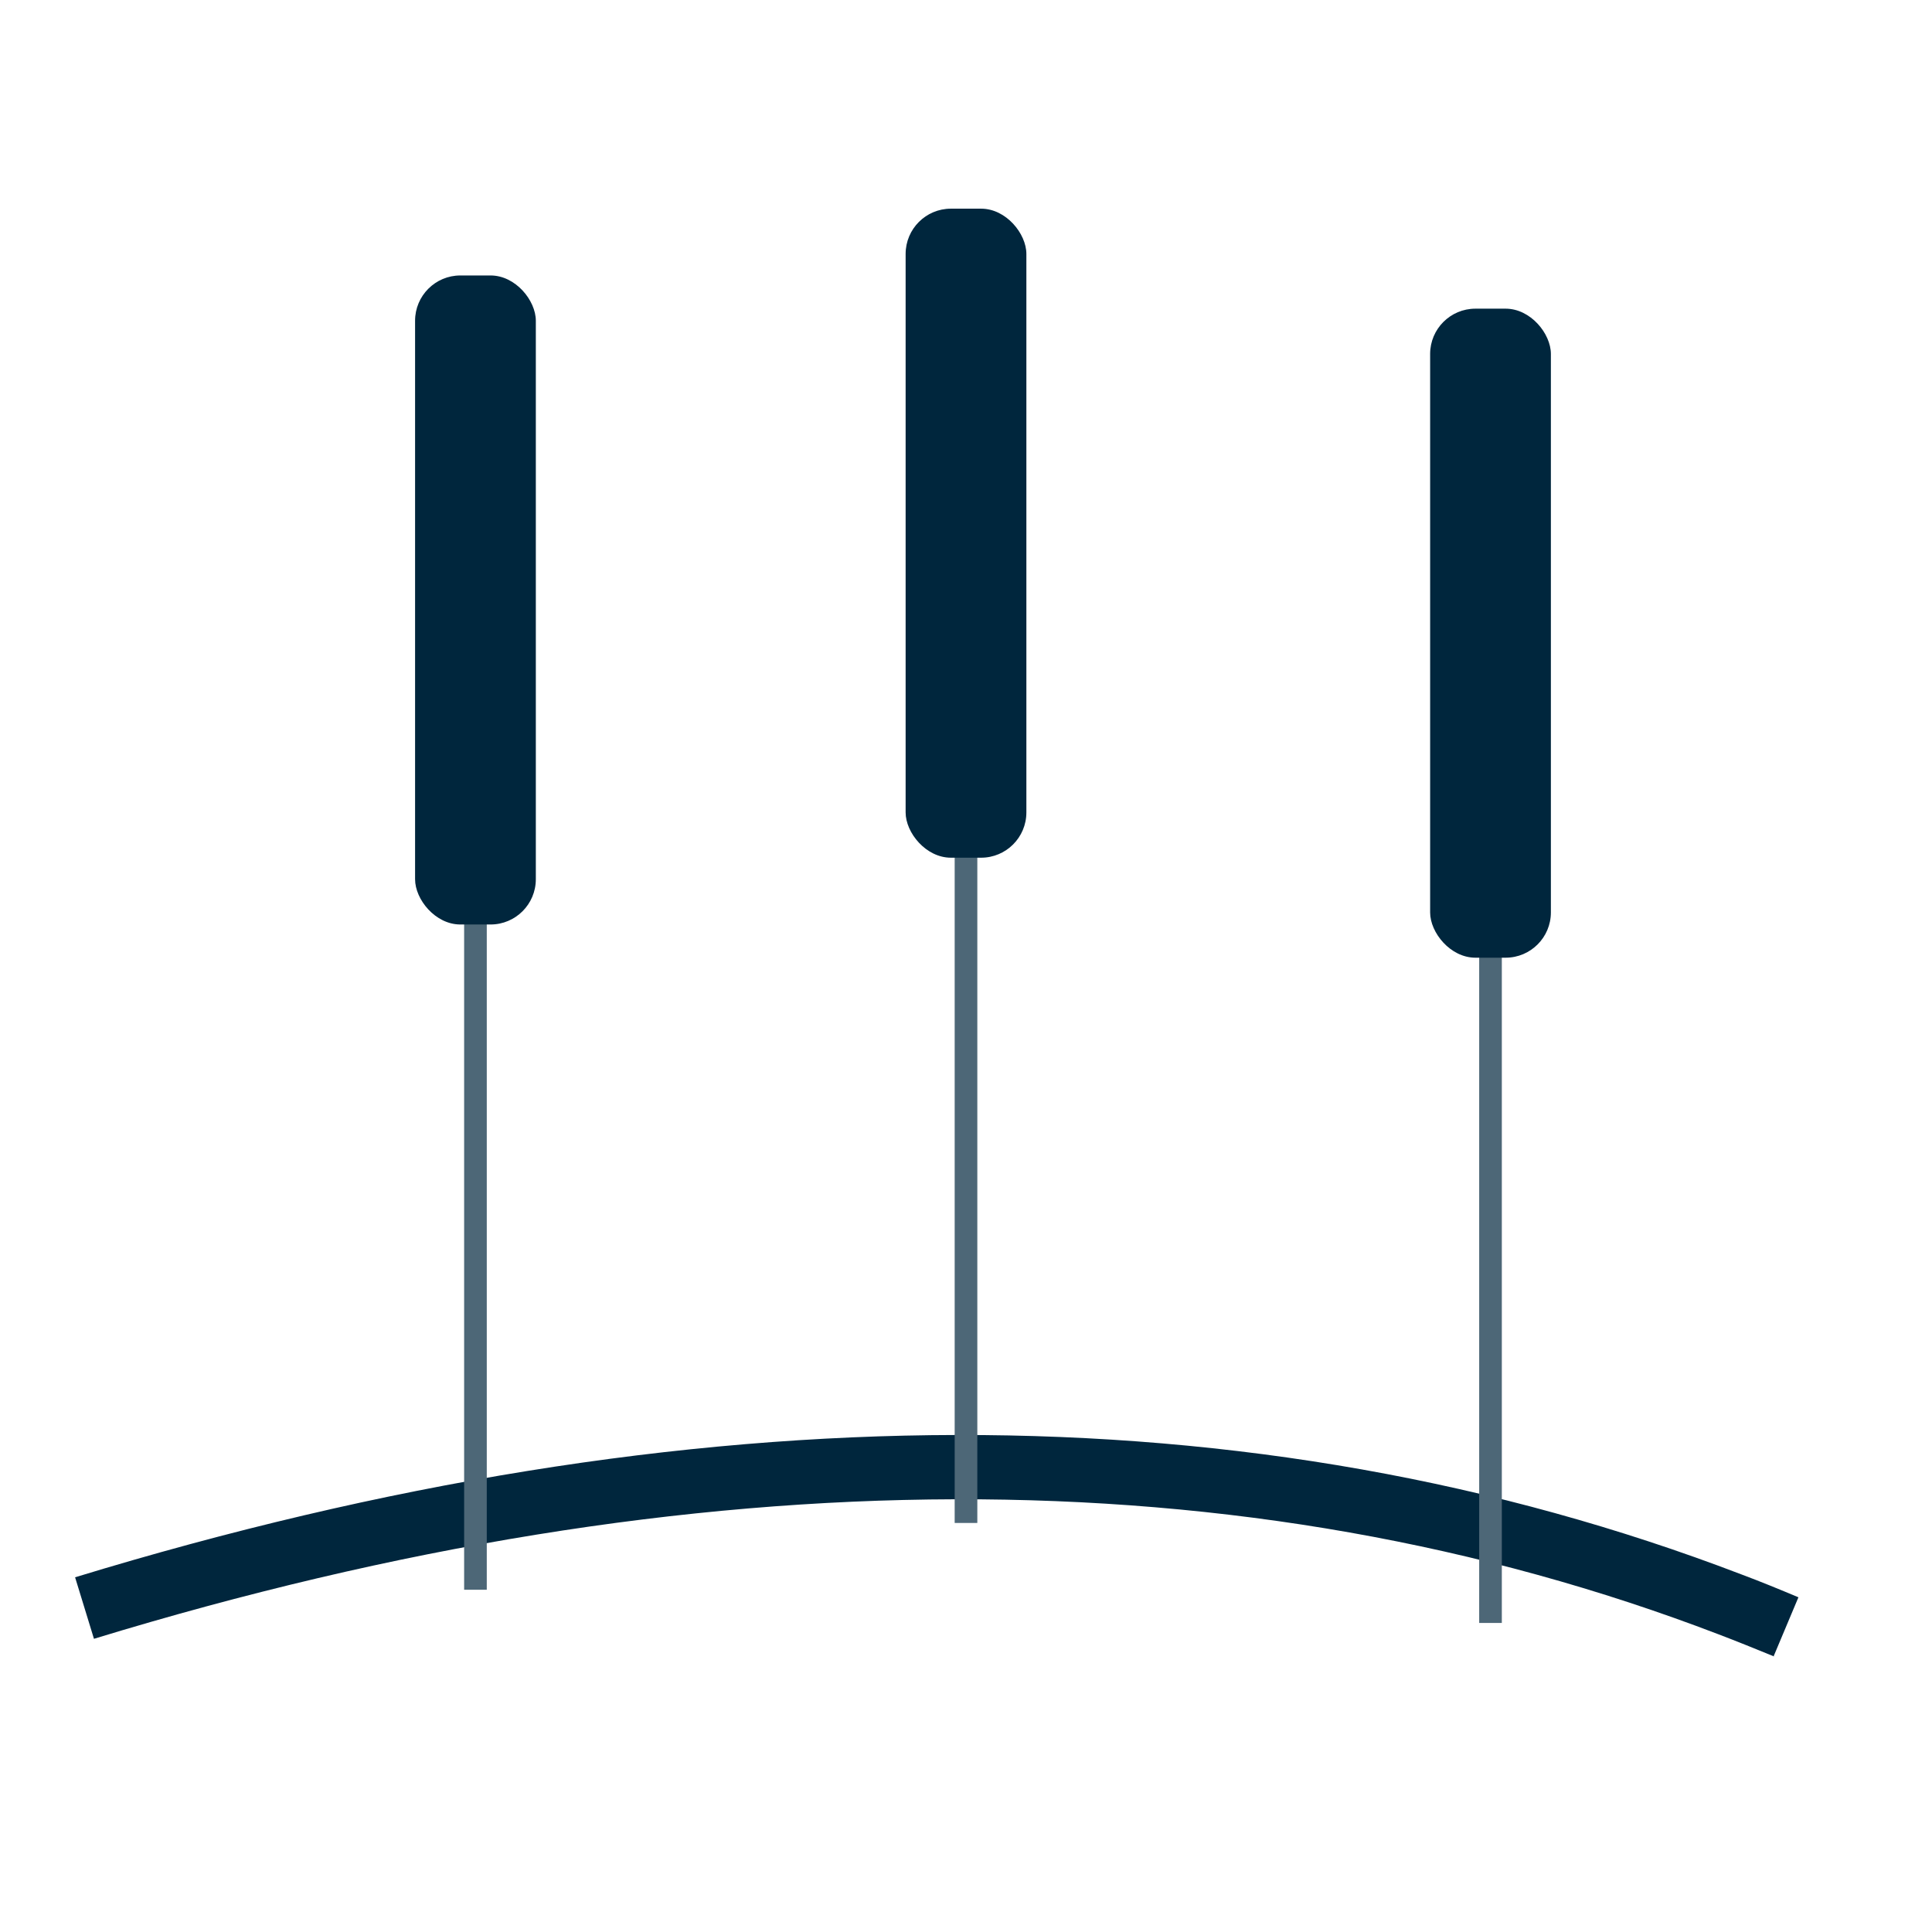
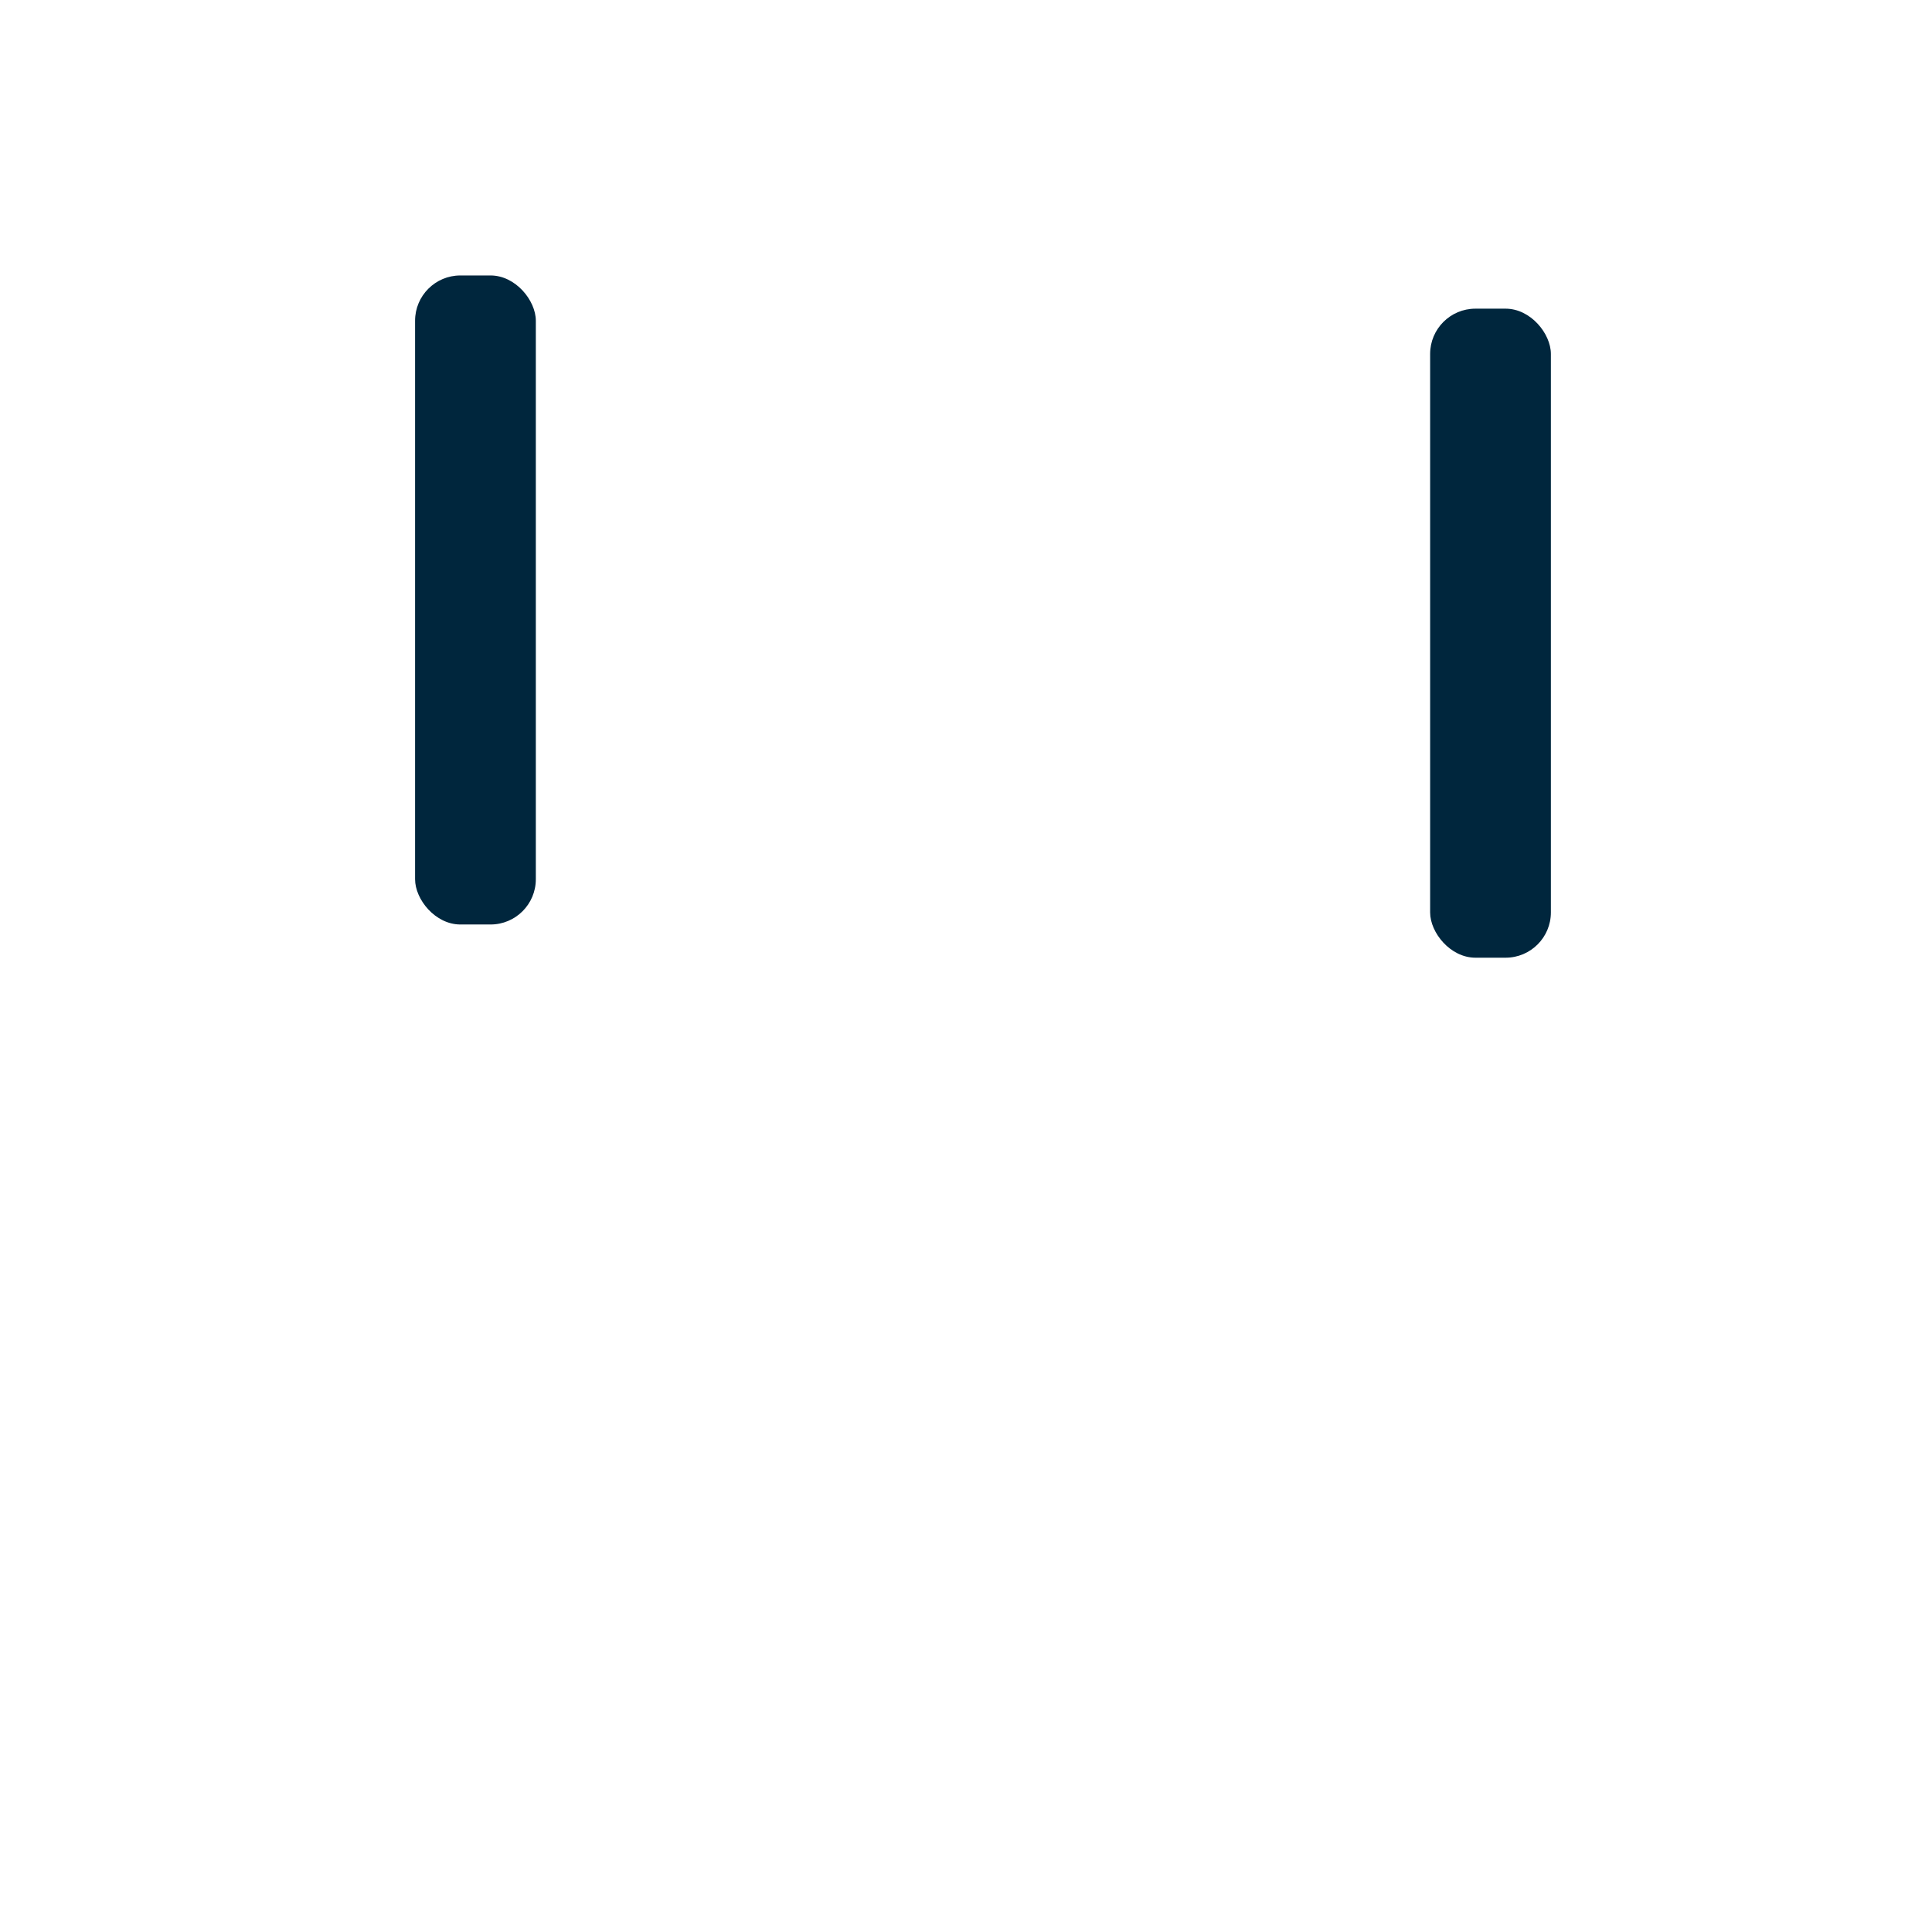
<svg xmlns="http://www.w3.org/2000/svg" id="Layer_1" version="1.1" viewBox="0 0 512 512">
  <defs>
    <style>
      .st0 {
        fill: #4d6777;
      }

      .st1 {
        fill: #00263d;
      }
    </style>
  </defs>
-   <path class="st1" d="M470.2,439c-4.9-2-9.8-4-14.8-5.9-125.6-48.1-270.5-47.7-430.5,1.2l-5-16.3c163.7-50,312.2-50.3,441.5-.8,5.1,1.9,10.2,4,15.2,6.1l-6.6,15.7Z" />
  <g>
-     <rect class="st0" x="123" y="222" width="6" height="199.3" />
    <rect class="st1" x="110" y="73" width="32" height="172" rx="12" ry="12" />
  </g>
  <g>
-     <rect class="st0" x="253" y="204.3" width="6" height="199.3" />
-     <rect class="st1" x="240" y="55.3" width="32" height="172" rx="12" ry="12" />
-   </g>
+     </g>
  <g>
-     <rect class="st0" x="392" y="230.8" width="6" height="199.3" />
    <rect class="st1" x="379" y="81.8" width="32" height="172" rx="12" ry="12" />
  </g>
</svg>